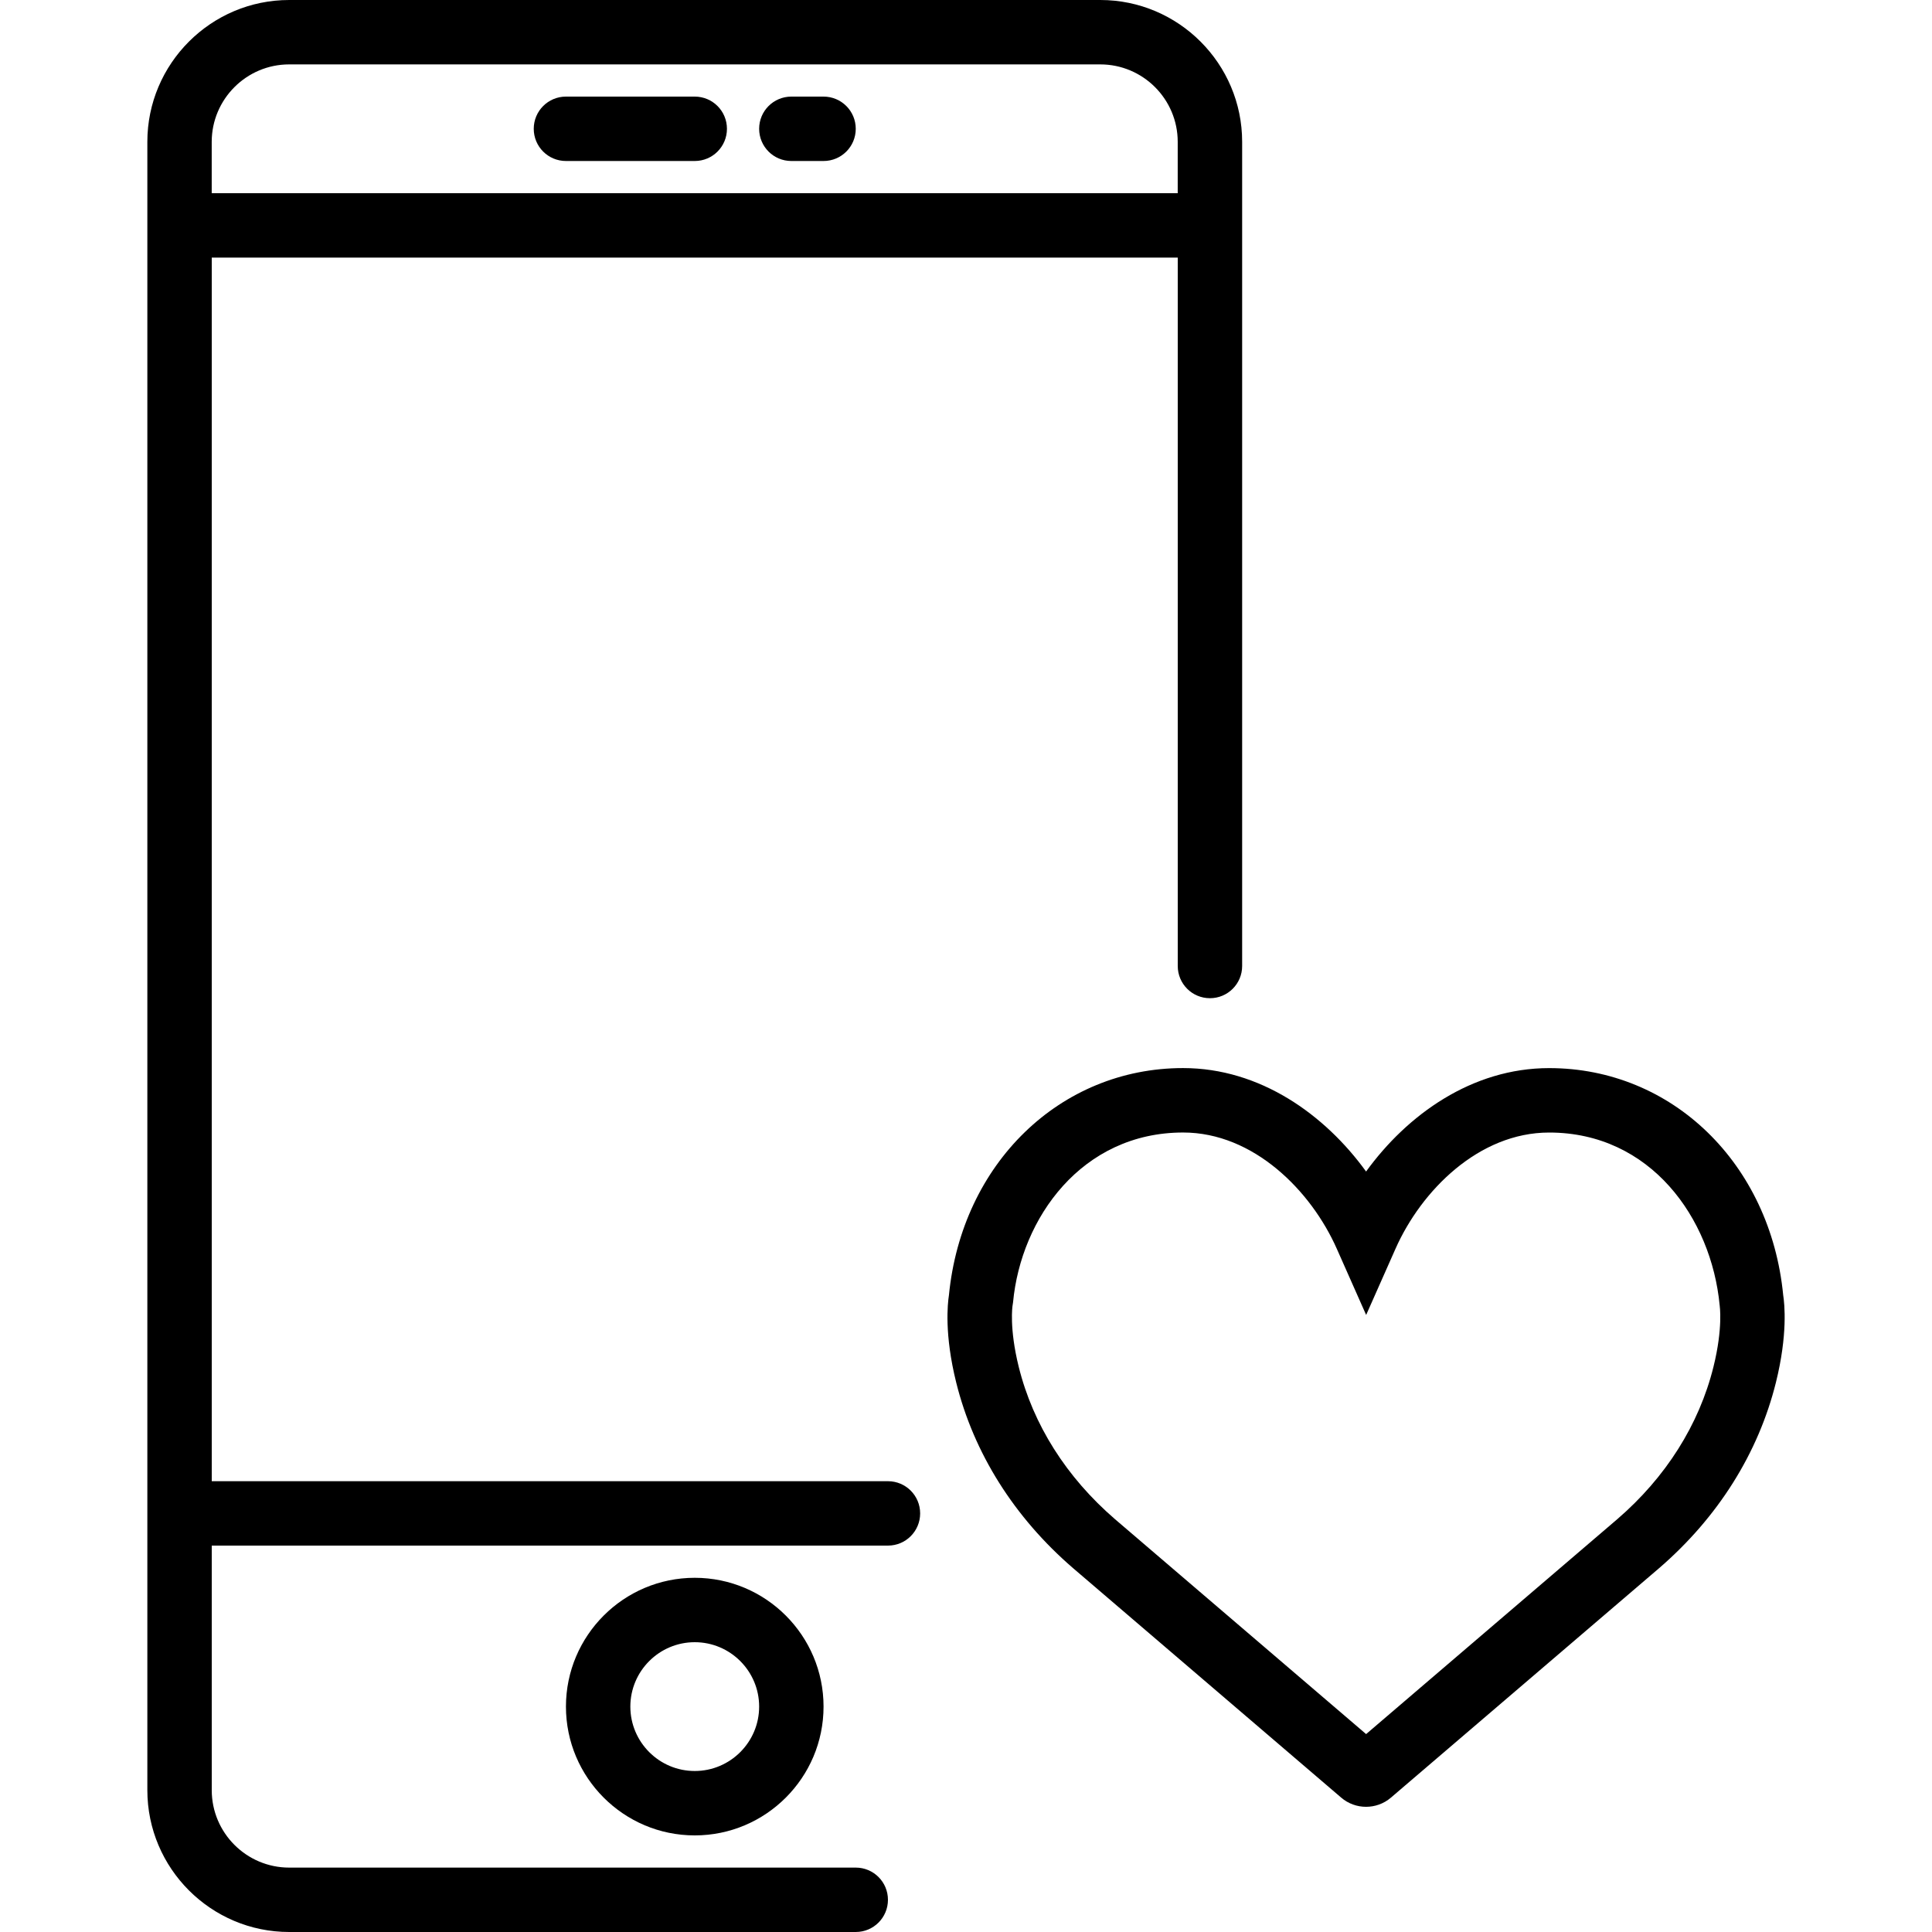
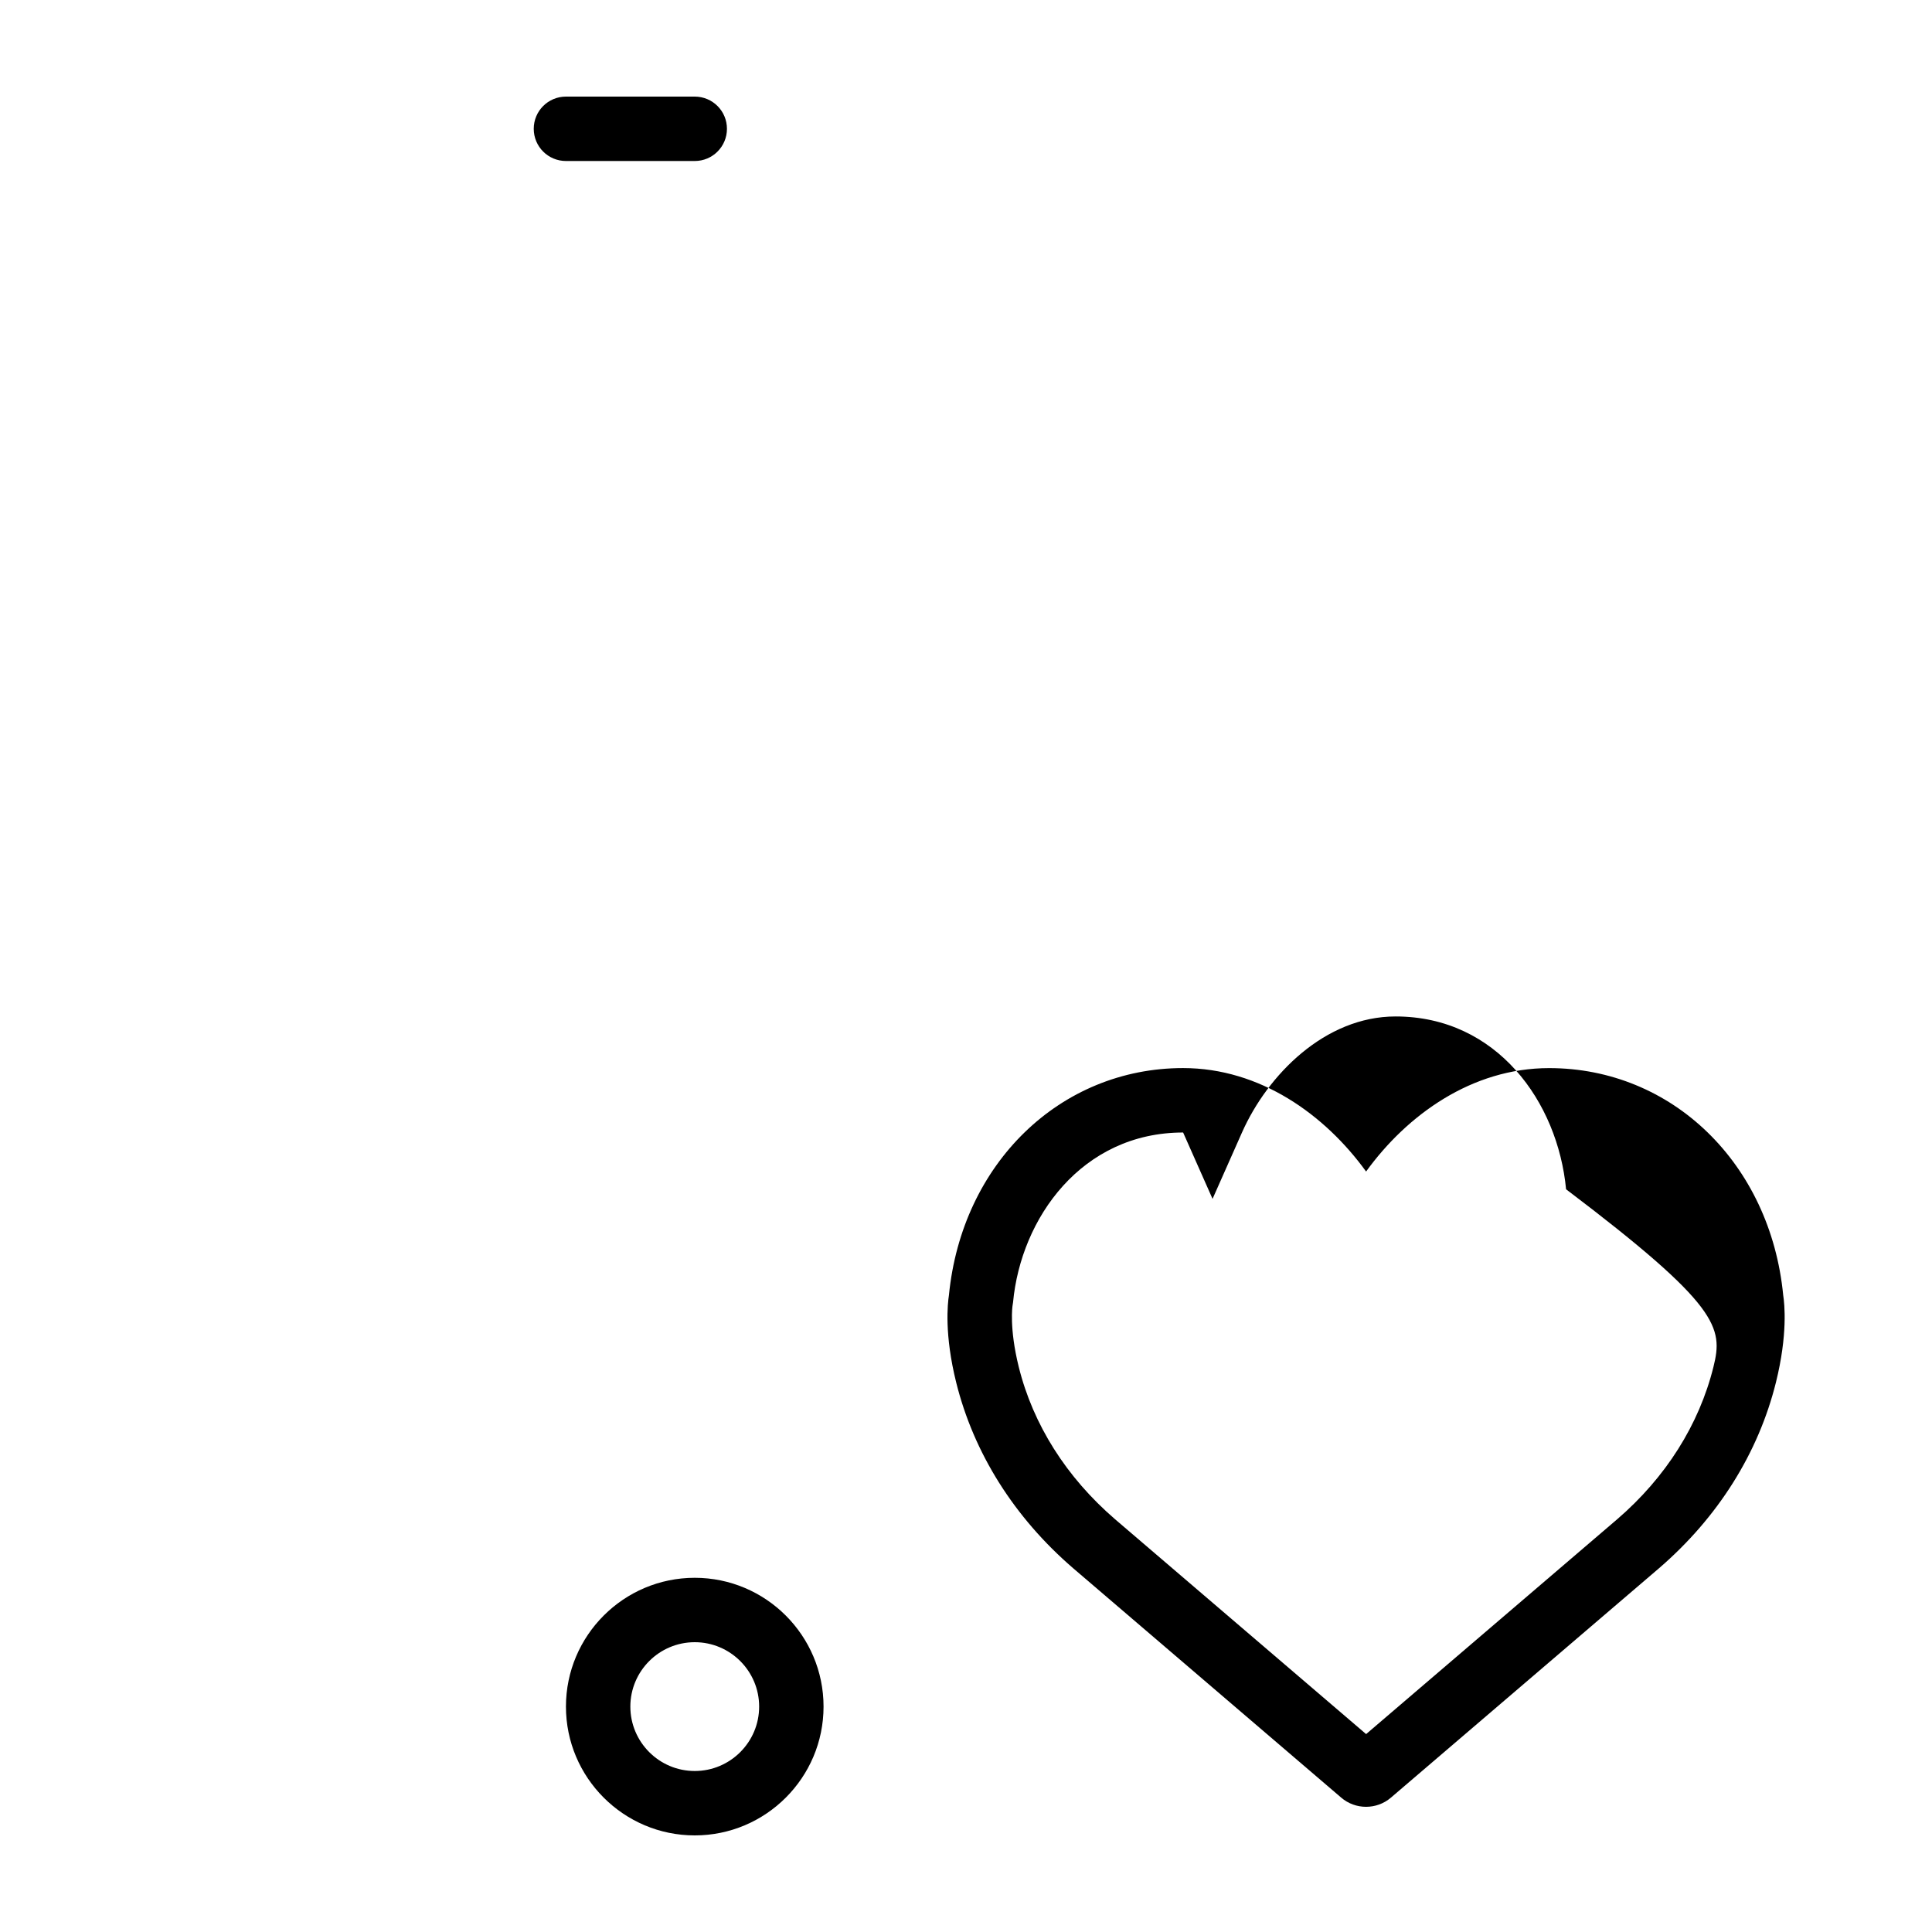
<svg xmlns="http://www.w3.org/2000/svg" fill="#000000" height="800px" width="800px" version="1.1" id="Capa_1" viewBox="0 0 60 60" xml:space="preserve">
  <g>
-     <path d="M55.379,40.223c-0.398-4.089-3.45-7.052-7.27-7.052c-2.396,0-4.407,1.448-5.684,3.212   c-1.276-1.764-3.288-3.213-5.684-3.213c-3.818,0-6.871,2.964-7.271,7.053c-0.042,0.267-0.145,1.219,0.225,2.709   c0.546,2.197,1.801,4.191,3.632,5.77l8.323,7.123c0.221,0.191,0.497,0.287,0.774,0.287c0.274,0,0.549-0.094,0.769-0.282   l8.332-7.129c1.828-1.577,3.082-3.571,3.628-5.769C55.523,41.443,55.421,40.491,55.379,40.223z M53.213,42.449   c-0.445,1.794-1.479,3.432-2.99,4.733l-7.797,6.672l-7.795-6.671c-1.513-1.304-2.548-2.94-2.993-4.733   c-0.301-1.215-0.193-1.898-0.193-1.898l0.016-0.105c0.245-2.622,2.138-5.276,5.282-5.276c2.189,0,3.974,1.811,4.77,3.605   l0.914,2.061l0.914-2.061c0.796-1.794,2.579-3.604,4.77-3.604c3.145,0,5.037,2.654,5.295,5.367   C53.405,40.545,53.516,41.229,53.213,42.449z" />
+     <path d="M55.379,40.223c-0.398-4.089-3.45-7.052-7.27-7.052c-2.396,0-4.407,1.448-5.684,3.212   c-1.276-1.764-3.288-3.213-5.684-3.213c-3.818,0-6.871,2.964-7.271,7.053c-0.042,0.267-0.145,1.219,0.225,2.709   c0.546,2.197,1.801,4.191,3.632,5.77l8.323,7.123c0.221,0.191,0.497,0.287,0.774,0.287c0.274,0,0.549-0.094,0.769-0.282   l8.332-7.129c1.828-1.577,3.082-3.571,3.628-5.769C55.523,41.443,55.421,40.491,55.379,40.223z M53.213,42.449   c-0.445,1.794-1.479,3.432-2.99,4.733l-7.797,6.672l-7.795-6.671c-1.513-1.304-2.548-2.94-2.993-4.733   c-0.301-1.215-0.193-1.898-0.193-1.898l0.016-0.105c0.245-2.622,2.138-5.276,5.282-5.276l0.914,2.061l0.914-2.061c0.796-1.794,2.579-3.604,4.77-3.604c3.145,0,5.037,2.654,5.295,5.367   C53.405,40.545,53.516,41.229,53.213,42.449z" />
    <path d="M17.576,5h4c0.553,0,1-0.447,1-1s-0.447-1-1-1h-4c-0.553,0-1,0.447-1,1S17.023,5,17.576,5z" />
-     <path d="M24.576,5h1c0.553,0,1-0.447,1-1s-0.447-1-1-1h-1c-0.553,0-1,0.447-1,1S24.023,5,24.576,5z" />
    <path d="M17.576,53c0,2.206,1.794,4,4,4s4-1.794,4-4s-1.794-4-4-4S17.576,50.794,17.576,53z M23.576,53c0,1.103-0.897,2-2,2   s-2-0.897-2-2s0.897-2,2-2S23.576,51.897,23.576,53z" />
-     <path d="M27.576,46h-21V8h30v22c0,0.553,0.447,1,1,1s1-0.447,1-1V4.405C38.576,1.977,36.599,0,34.171,0H8.981   C6.552,0,4.576,1.977,4.576,4.405v51.189C4.576,58.023,6.552,60,8.981,60h17.595c0.553,0,1-0.447,1-1s-0.447-1-1-1H8.981   c-1.326,0-2.405-1.079-2.405-2.405V48h21c0.553,0,1-0.447,1-1S28.129,46,27.576,46z M8.981,2h25.189   c1.326,0,2.405,1.079,2.405,2.405V6h-30V4.405C6.576,3.079,7.655,2,8.981,2z" />
  </g>
</svg>